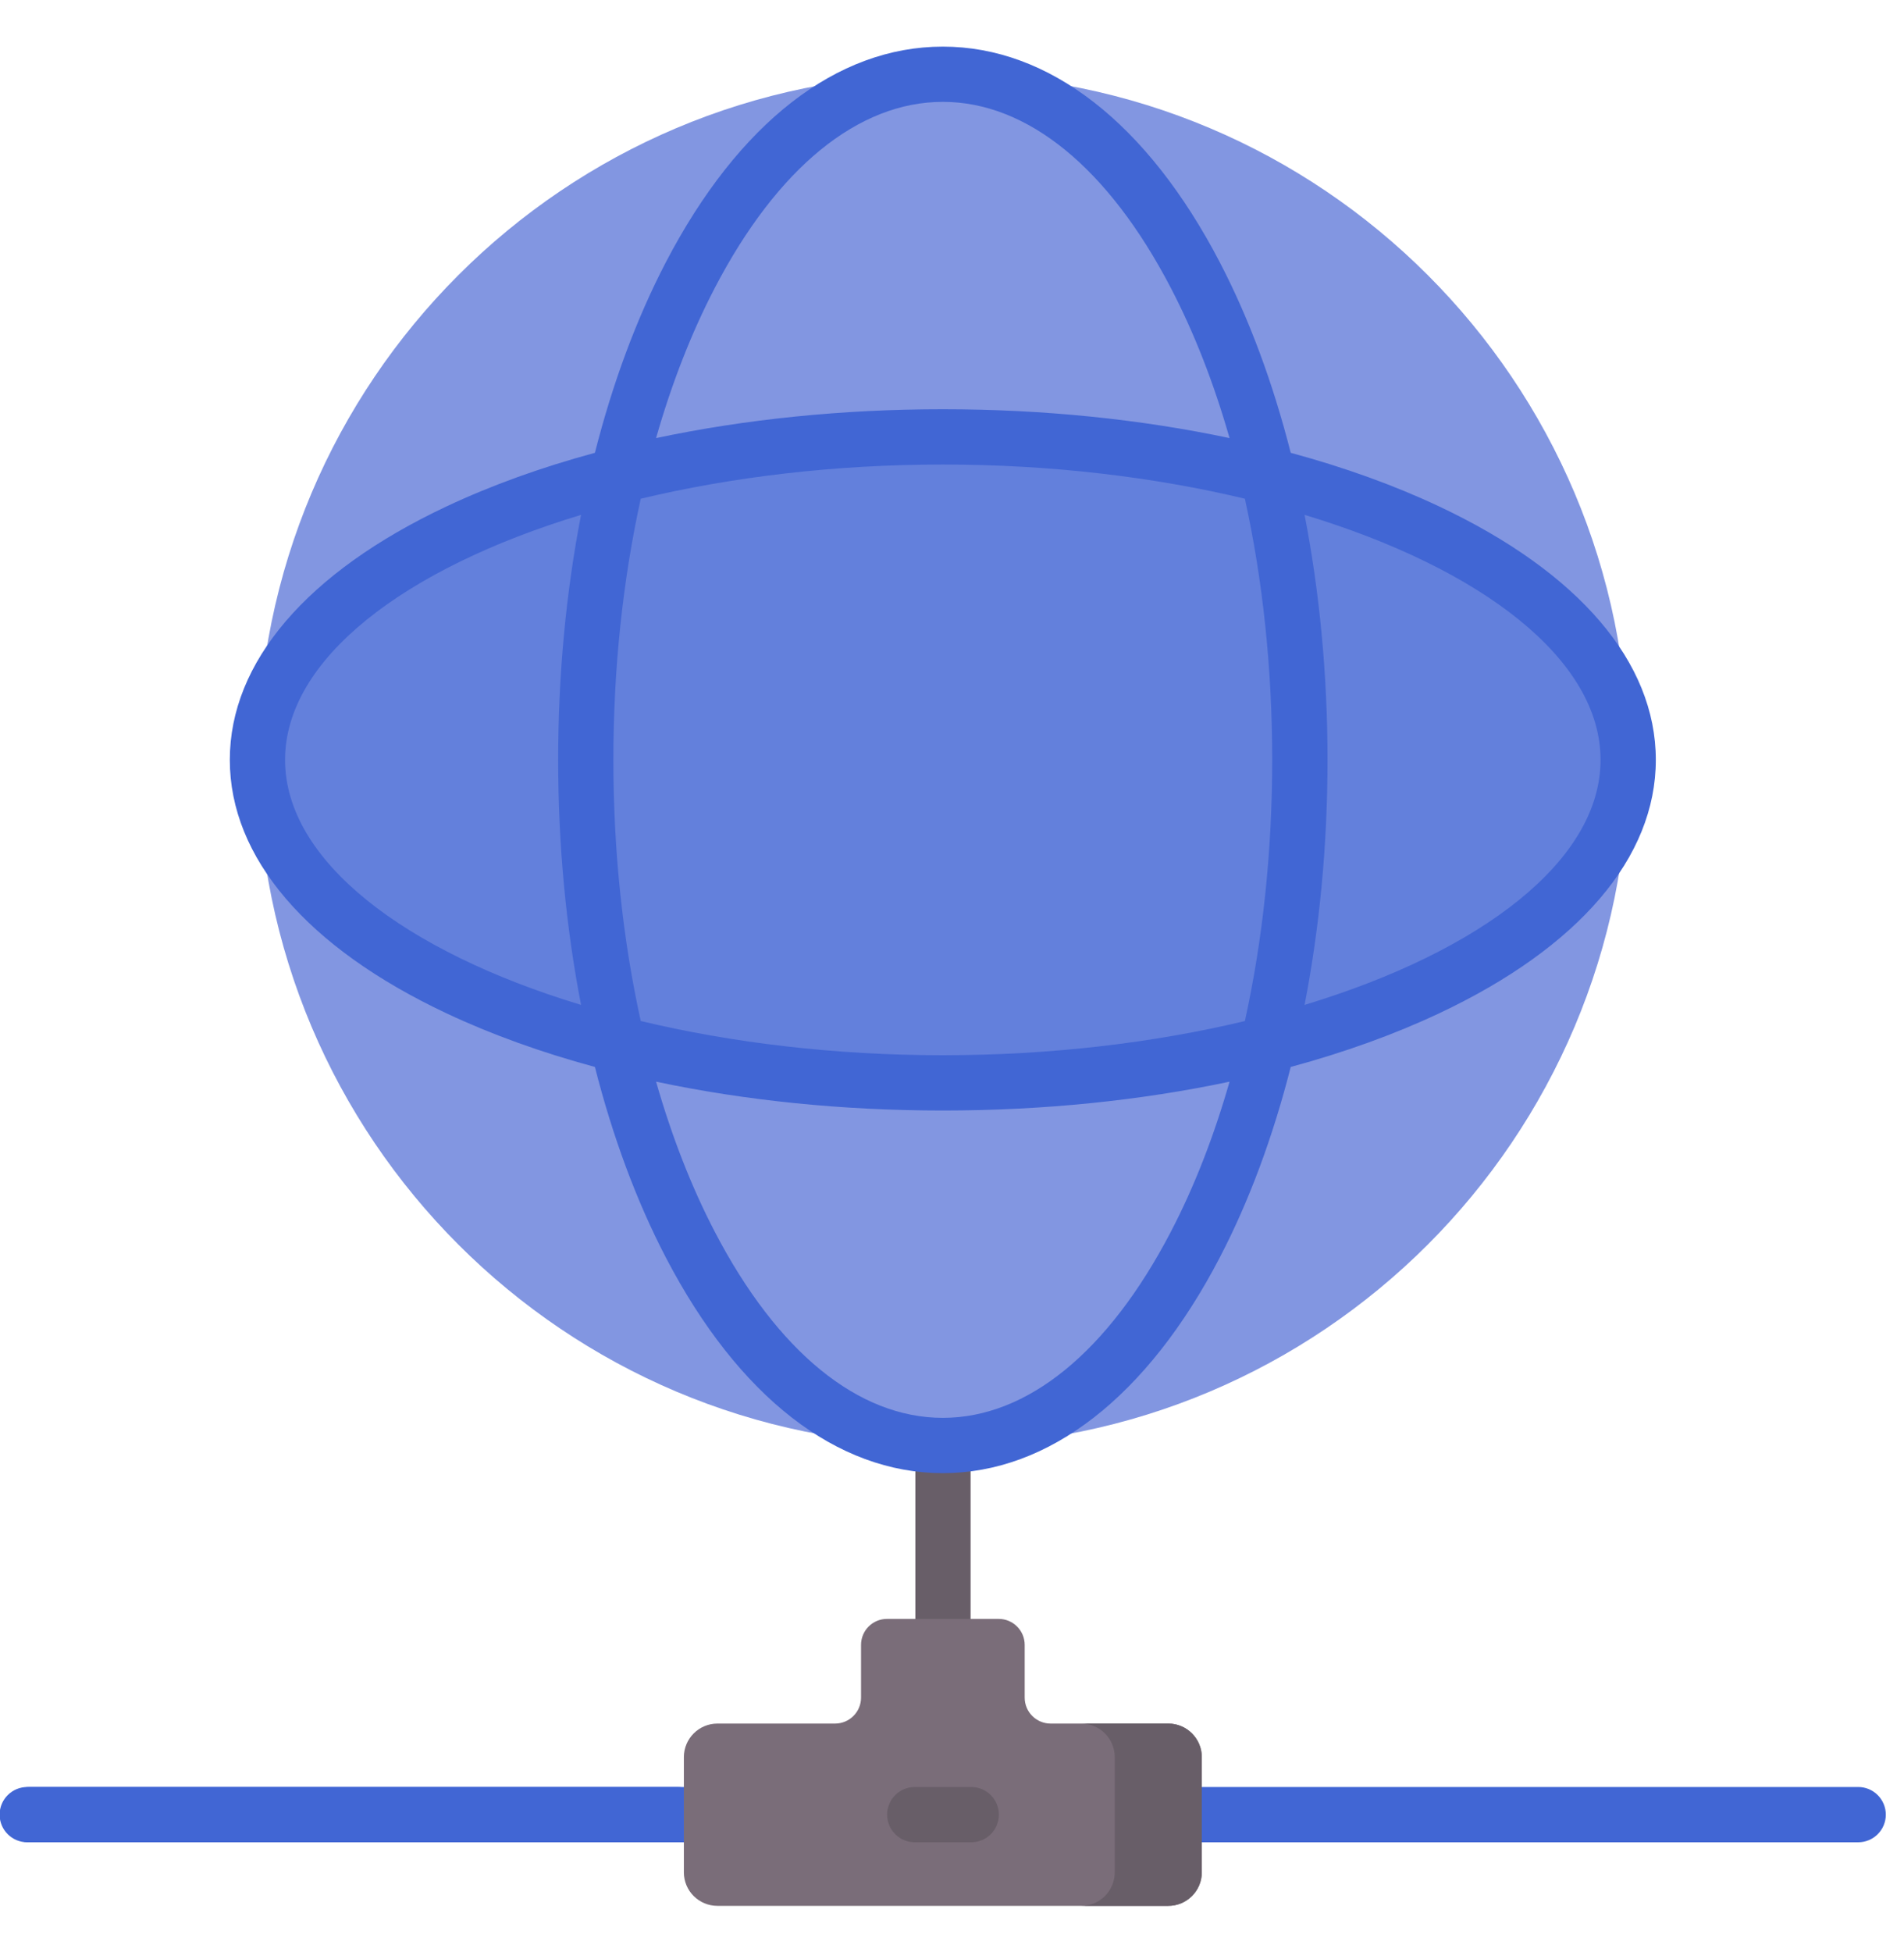
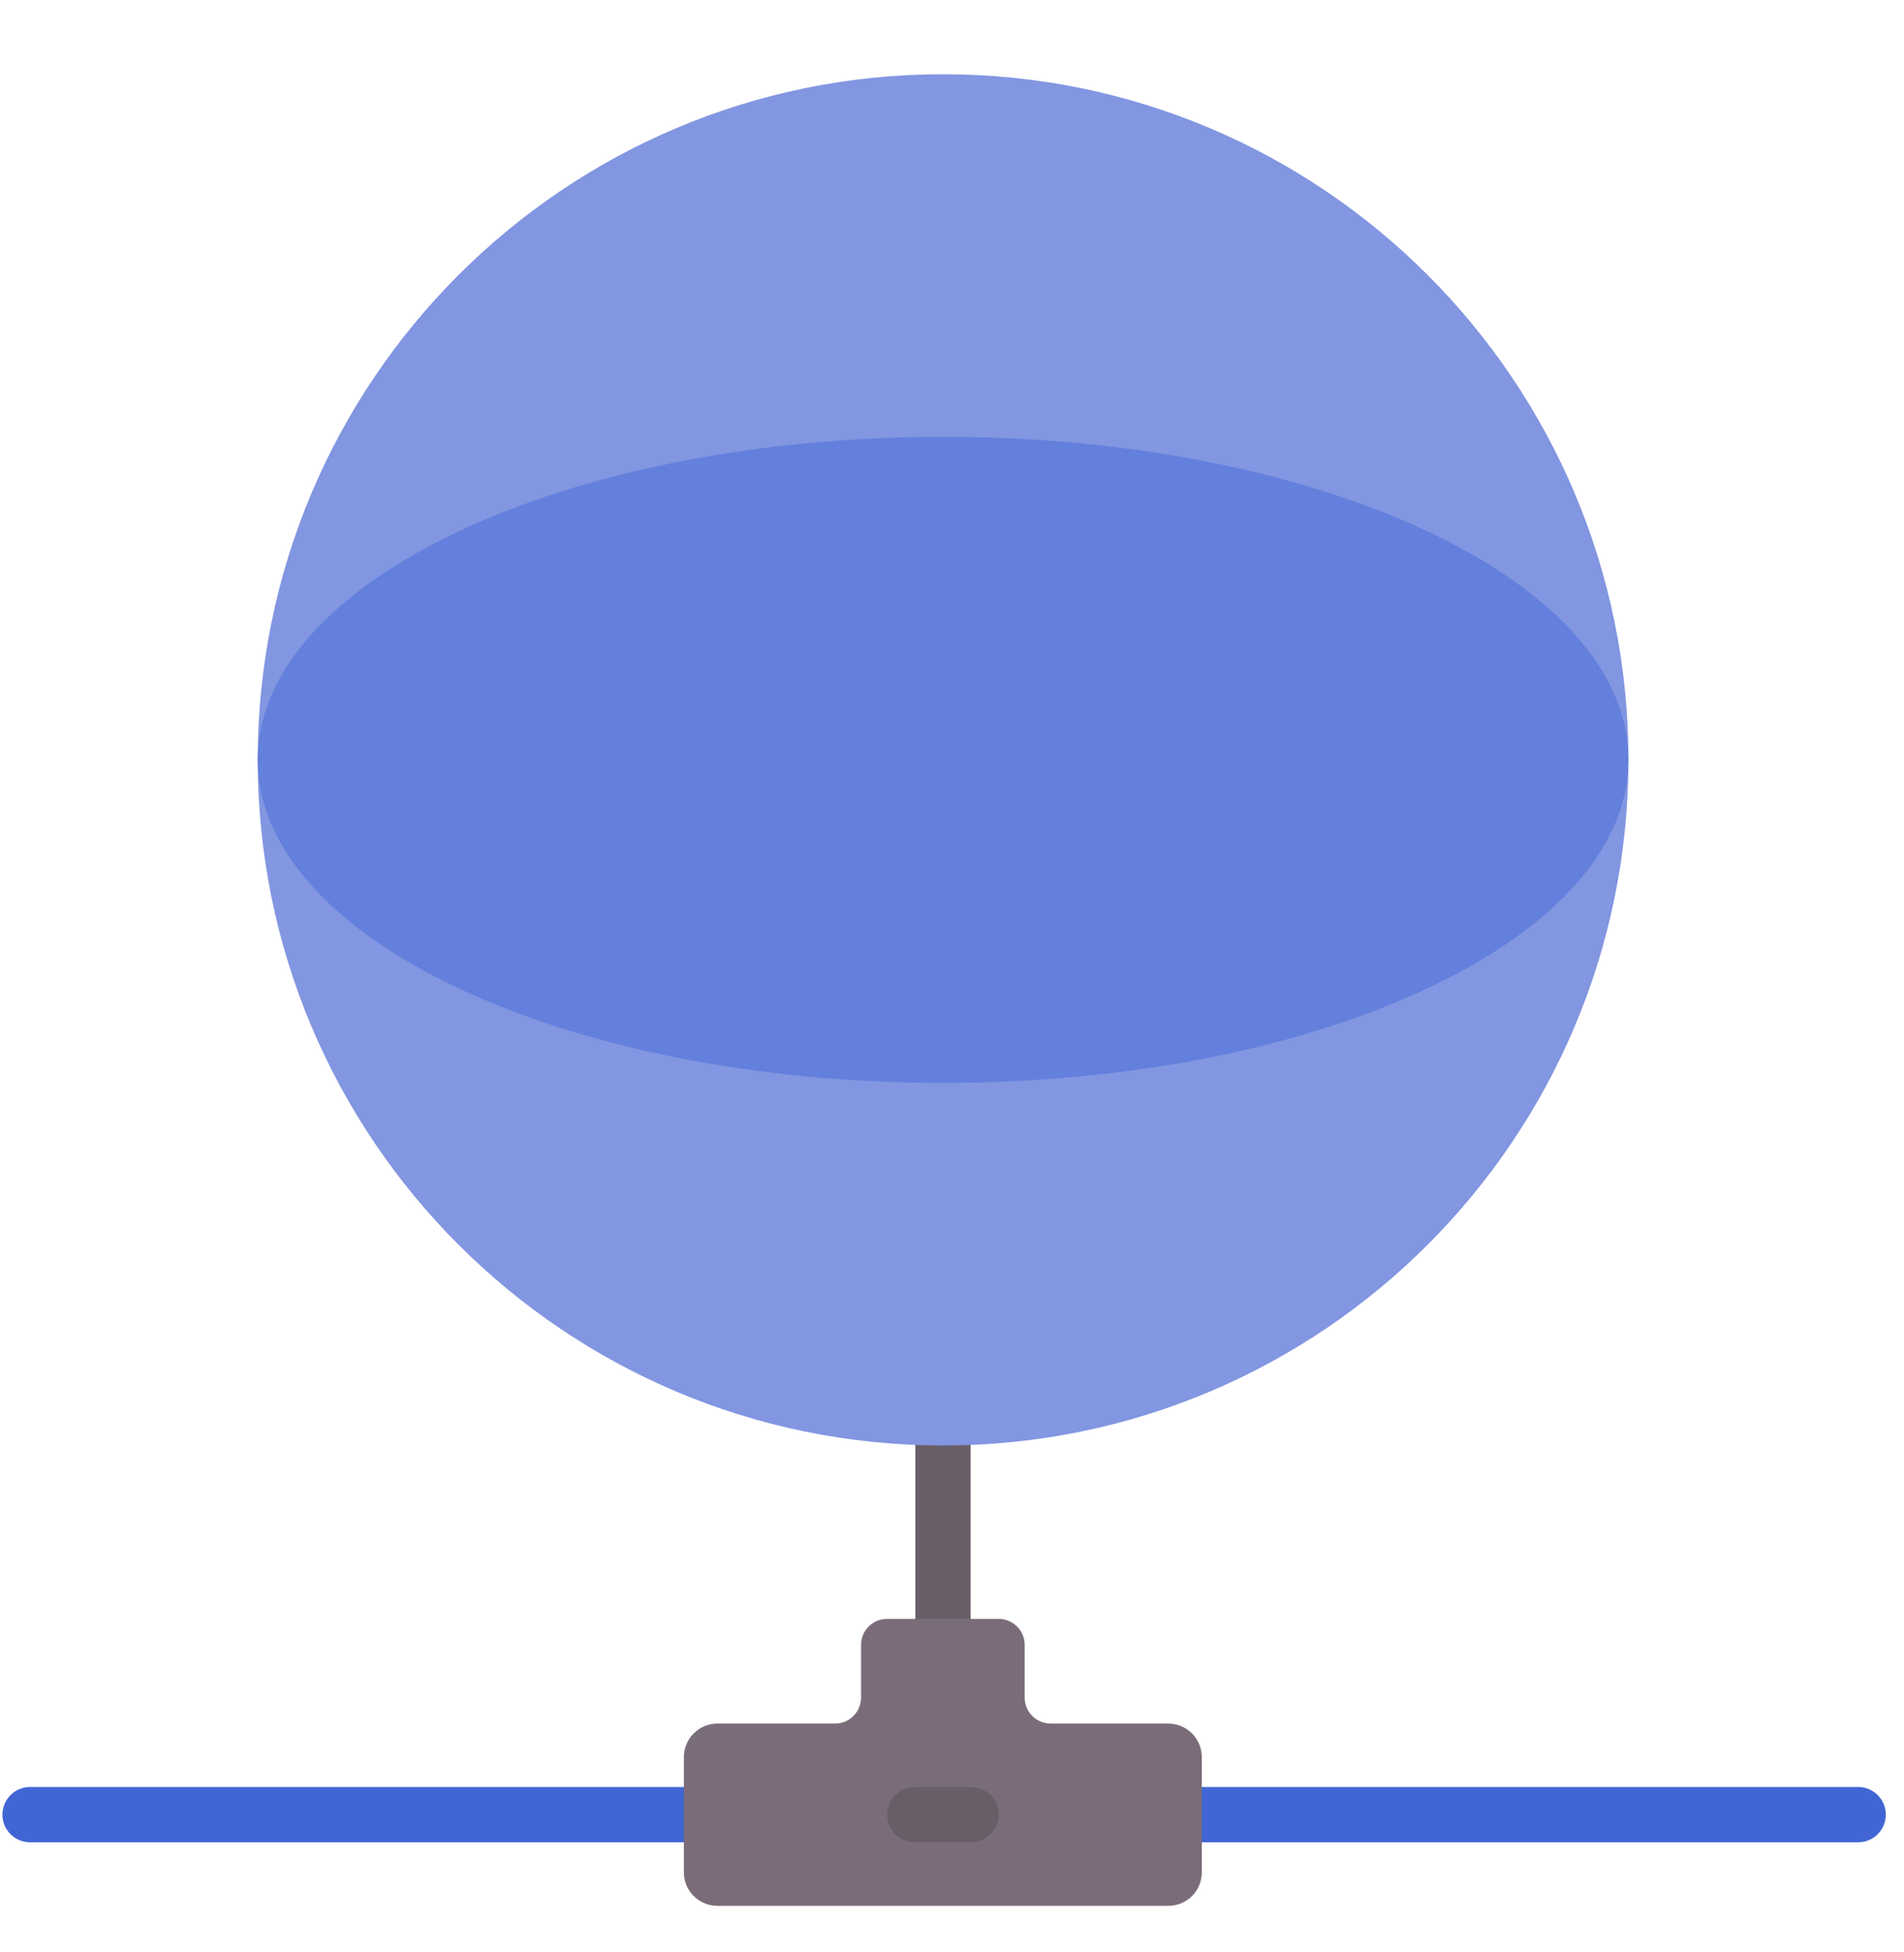
<svg xmlns="http://www.w3.org/2000/svg" width="40" height="41" viewBox="0 0 40 41" fill="none">
  <g clip-path="url(#clip0_1521_6362)">
    <path d="M19.811 36.075C19.49 36.075 19.23 35.815 19.23 35.494V28.86C19.23 28.539 19.49 28.279 19.811 28.279C20.131 28.279 20.391 28.539 20.391 28.86V35.494C20.391 35.815 20.131 36.075 19.811 36.075Z" fill="#685E68" />
    <path d="M19.812 30.355C27.765 30.355 34.211 23.909 34.211 15.957C34.211 8.005 27.765 1.559 19.812 1.559C11.861 1.559 5.414 8.005 5.414 15.957C5.414 23.909 11.861 30.355 19.812 30.355Z" fill="#8296E1" />
    <path d="M19.812 22.74C27.765 22.74 34.211 19.703 34.211 15.957C34.211 12.211 27.765 9.174 19.812 9.174C11.861 9.174 5.414 12.211 5.414 15.957C5.414 19.703 11.861 22.74 19.812 22.74Z" fill="#6380DC" />
-     <path d="M30.236 10.636C29.291 10.191 28.242 9.813 27.116 9.509C26.744 8.046 26.244 6.695 25.626 5.508C24.104 2.587 22.038 0.979 19.807 0.979C17.576 0.979 15.51 2.587 13.988 5.508C13.37 6.695 12.87 8.046 12.498 9.509C11.372 9.814 10.323 10.191 9.378 10.636C6.444 12.018 4.828 13.908 4.828 15.957C4.828 18.007 6.444 19.897 9.378 21.279C10.323 21.724 11.372 22.101 12.498 22.406C12.87 23.868 13.37 25.22 13.988 26.407C15.51 29.328 17.576 30.936 19.807 30.936C22.038 30.936 24.104 29.328 25.626 26.407C26.244 25.22 26.744 23.868 27.116 22.406C28.242 22.101 29.291 21.724 30.236 21.279C33.17 19.897 34.786 18.007 34.786 15.957C34.786 13.908 33.17 12.018 30.236 10.636ZM15.018 6.044C16.33 3.526 18.03 2.139 19.807 2.139C21.584 2.139 23.284 3.526 24.596 6.044C25.09 6.992 25.503 8.054 25.831 9.2C23.959 8.803 21.915 8.594 19.807 8.594C17.698 8.594 15.655 8.803 13.783 9.2C14.11 8.054 14.524 6.992 15.018 6.044ZM26.727 15.957C26.727 17.875 26.529 19.732 26.153 21.442C24.24 21.899 22.077 22.16 19.807 22.16C17.537 22.16 15.374 21.899 13.461 21.441C13.084 19.732 12.886 17.875 12.886 15.957C12.886 14.039 13.085 12.183 13.461 10.473C15.374 10.016 17.537 9.755 19.807 9.755C22.077 9.755 24.24 10.016 26.153 10.473C26.529 12.183 26.727 14.039 26.727 15.957ZM5.989 15.957C5.989 13.844 8.489 11.937 12.207 10.812C11.891 12.438 11.726 14.174 11.726 15.957C11.726 17.74 11.891 19.476 12.207 21.103C8.489 19.978 5.989 18.071 5.989 15.957ZM24.596 25.87C23.284 28.389 21.584 29.775 19.807 29.775C18.03 29.775 16.33 28.389 15.018 25.87C14.524 24.923 14.111 23.86 13.783 22.715C15.655 23.112 17.699 23.321 19.807 23.321C21.916 23.321 23.959 23.112 25.831 22.715C25.503 23.86 25.09 24.923 24.596 25.87ZM27.407 21.103C27.723 19.476 27.889 17.74 27.889 15.957C27.889 14.175 27.723 12.438 27.407 10.812C31.125 11.937 33.625 13.844 33.625 15.957C33.625 18.071 31.125 19.978 27.407 21.103Z" fill="#4166D4" />
-     <path d="M14.226 38.688H0.573C0.252 38.688 -0.008 38.428 -0.008 38.108C-0.008 37.787 0.252 37.527 0.573 37.527H14.226C14.547 37.527 14.807 37.787 14.807 38.108C14.807 38.428 14.547 38.688 14.226 38.688Z" fill="#4166D4" />
    <path d="M16.856 38.688H0.631C0.311 38.688 0.051 38.428 0.051 38.108C0.051 37.787 0.311 37.527 0.631 37.527H16.856C17.177 37.527 17.437 37.787 17.437 38.108C17.437 38.428 17.177 38.688 16.856 38.688Z" fill="#4166D4" />
    <path d="M39.038 38.688H22.713C22.393 38.688 22.133 38.428 22.133 38.108C22.133 37.787 22.393 37.527 22.713 37.527H39.038C39.358 37.527 39.618 37.787 39.618 38.108C39.618 38.428 39.358 38.688 39.038 38.688Z" fill="#4166D4" />
    <path d="M24.544 36.195H22.072C21.771 36.195 21.527 35.951 21.527 35.65V34.543C21.527 34.241 21.282 33.997 20.981 33.997H18.634C18.333 33.997 18.089 34.241 18.089 34.543V35.65C18.089 35.951 17.844 36.195 17.543 36.195H15.072C14.683 36.195 14.367 36.511 14.367 36.9V39.319C14.367 39.708 14.682 40.023 15.072 40.023H24.544C24.933 40.023 25.248 39.708 25.248 39.319V36.9C25.248 36.511 24.933 36.195 24.544 36.195Z" fill="#7A6D79" />
-     <path d="M24.543 36.195H22.715C23.104 36.195 23.419 36.511 23.419 36.9V39.319C23.419 39.708 23.104 40.023 22.715 40.023H24.543C24.932 40.023 25.248 39.708 25.248 39.319V36.9C25.248 36.511 24.932 36.195 24.543 36.195Z" fill="#685E68" />
    <path d="M20.404 38.688H19.217C18.897 38.688 18.637 38.428 18.637 38.108C18.637 37.787 18.897 37.527 19.217 37.527H20.404C20.725 37.527 20.985 37.787 20.985 38.108C20.985 38.428 20.725 38.688 20.404 38.688Z" fill="#685E68" />
  </g>
  <defs>
    <clipPath id="clip0_1521_6362">
      <rect width="39.626" height="39.626" fill="white" transform="translate(0 0.688)" />
    </clipPath>
  </defs>
</svg>